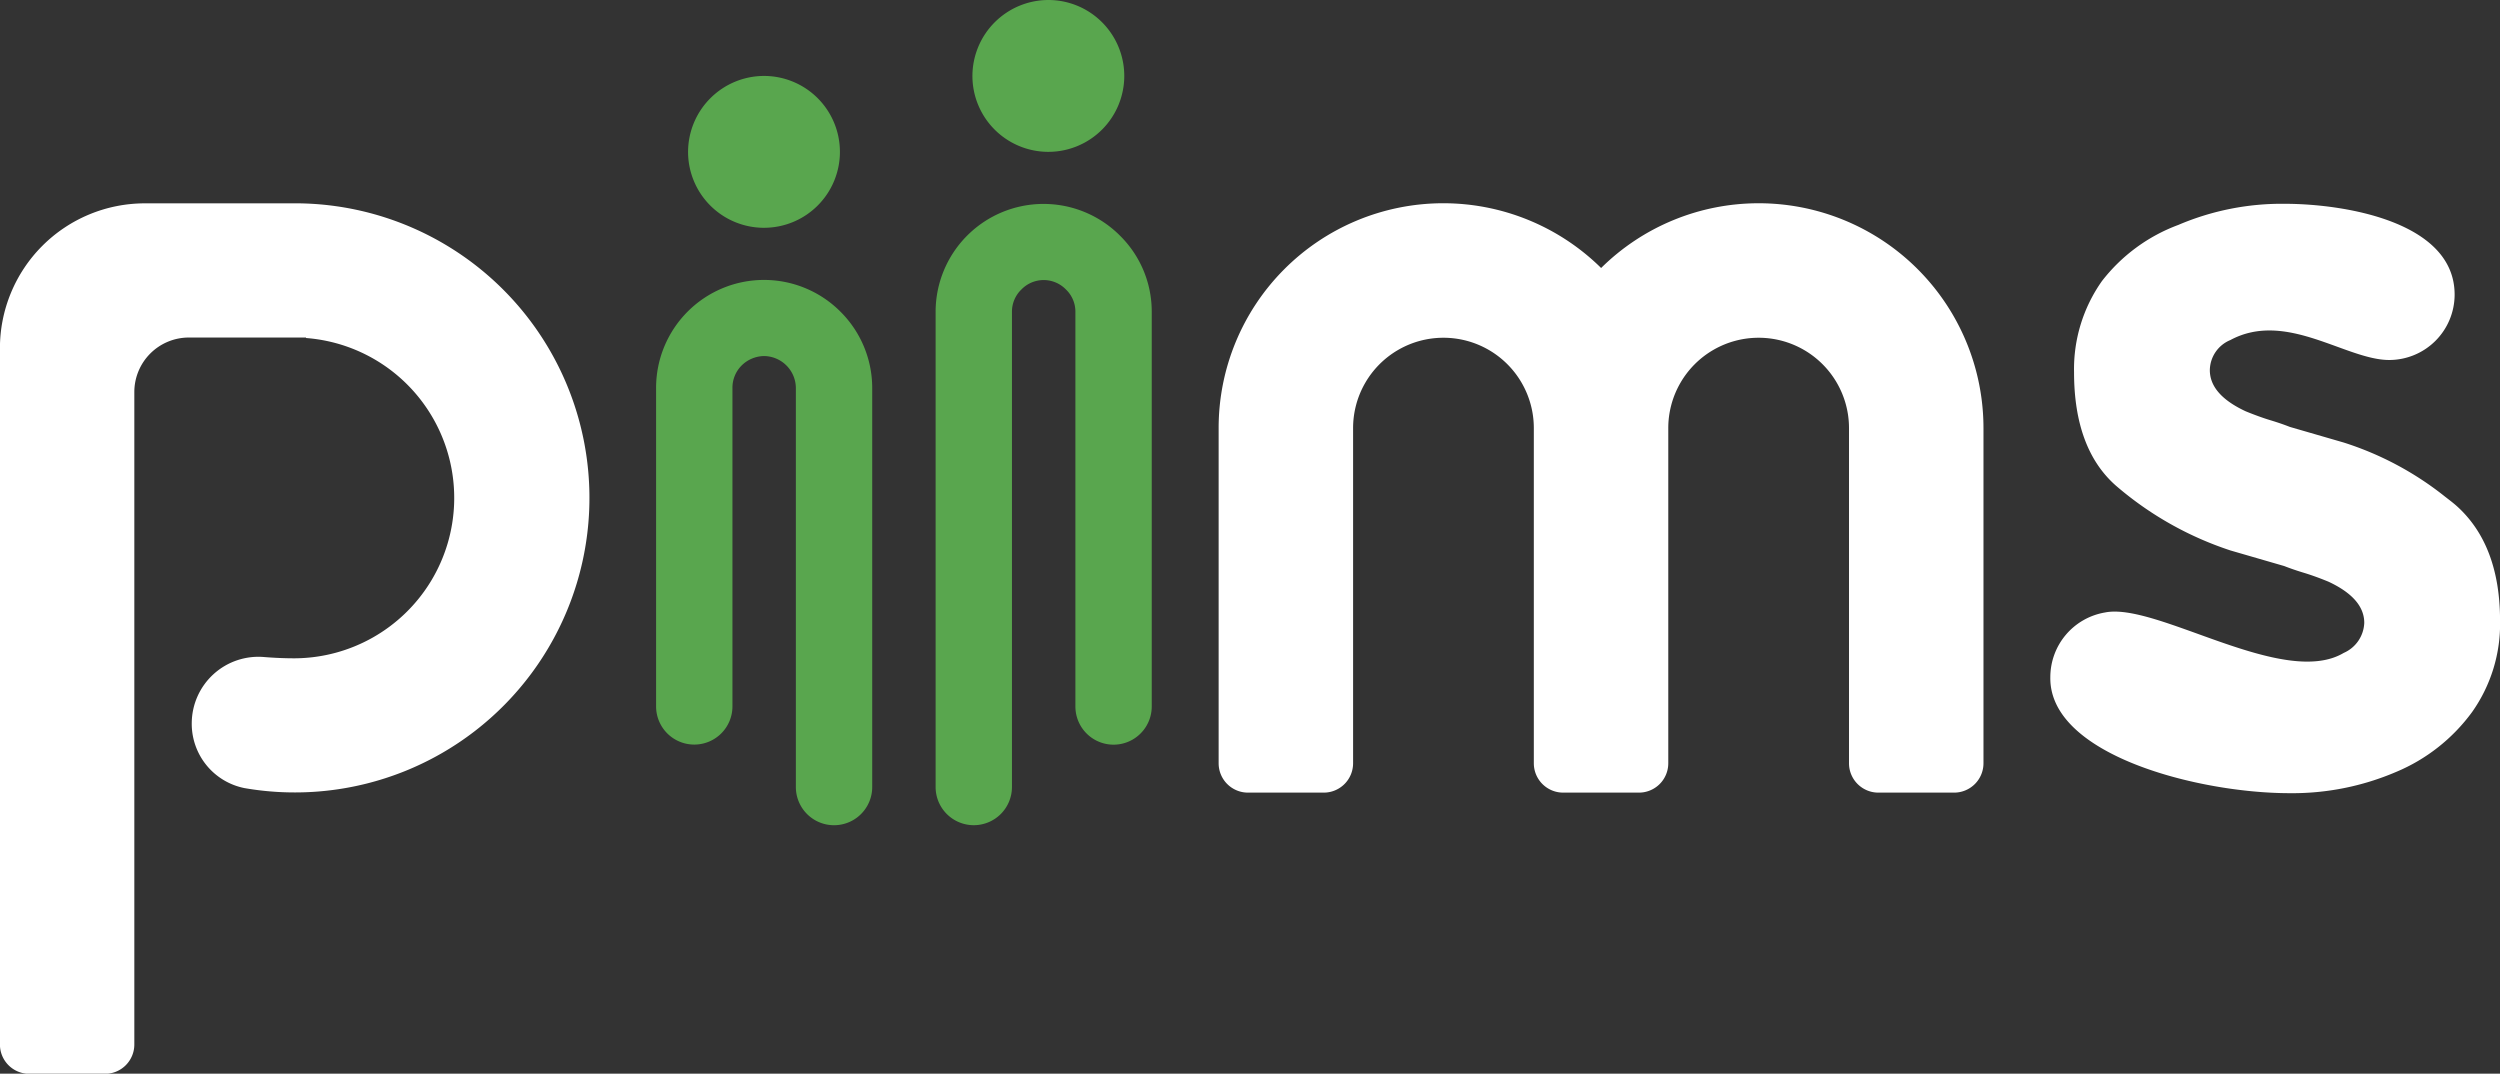
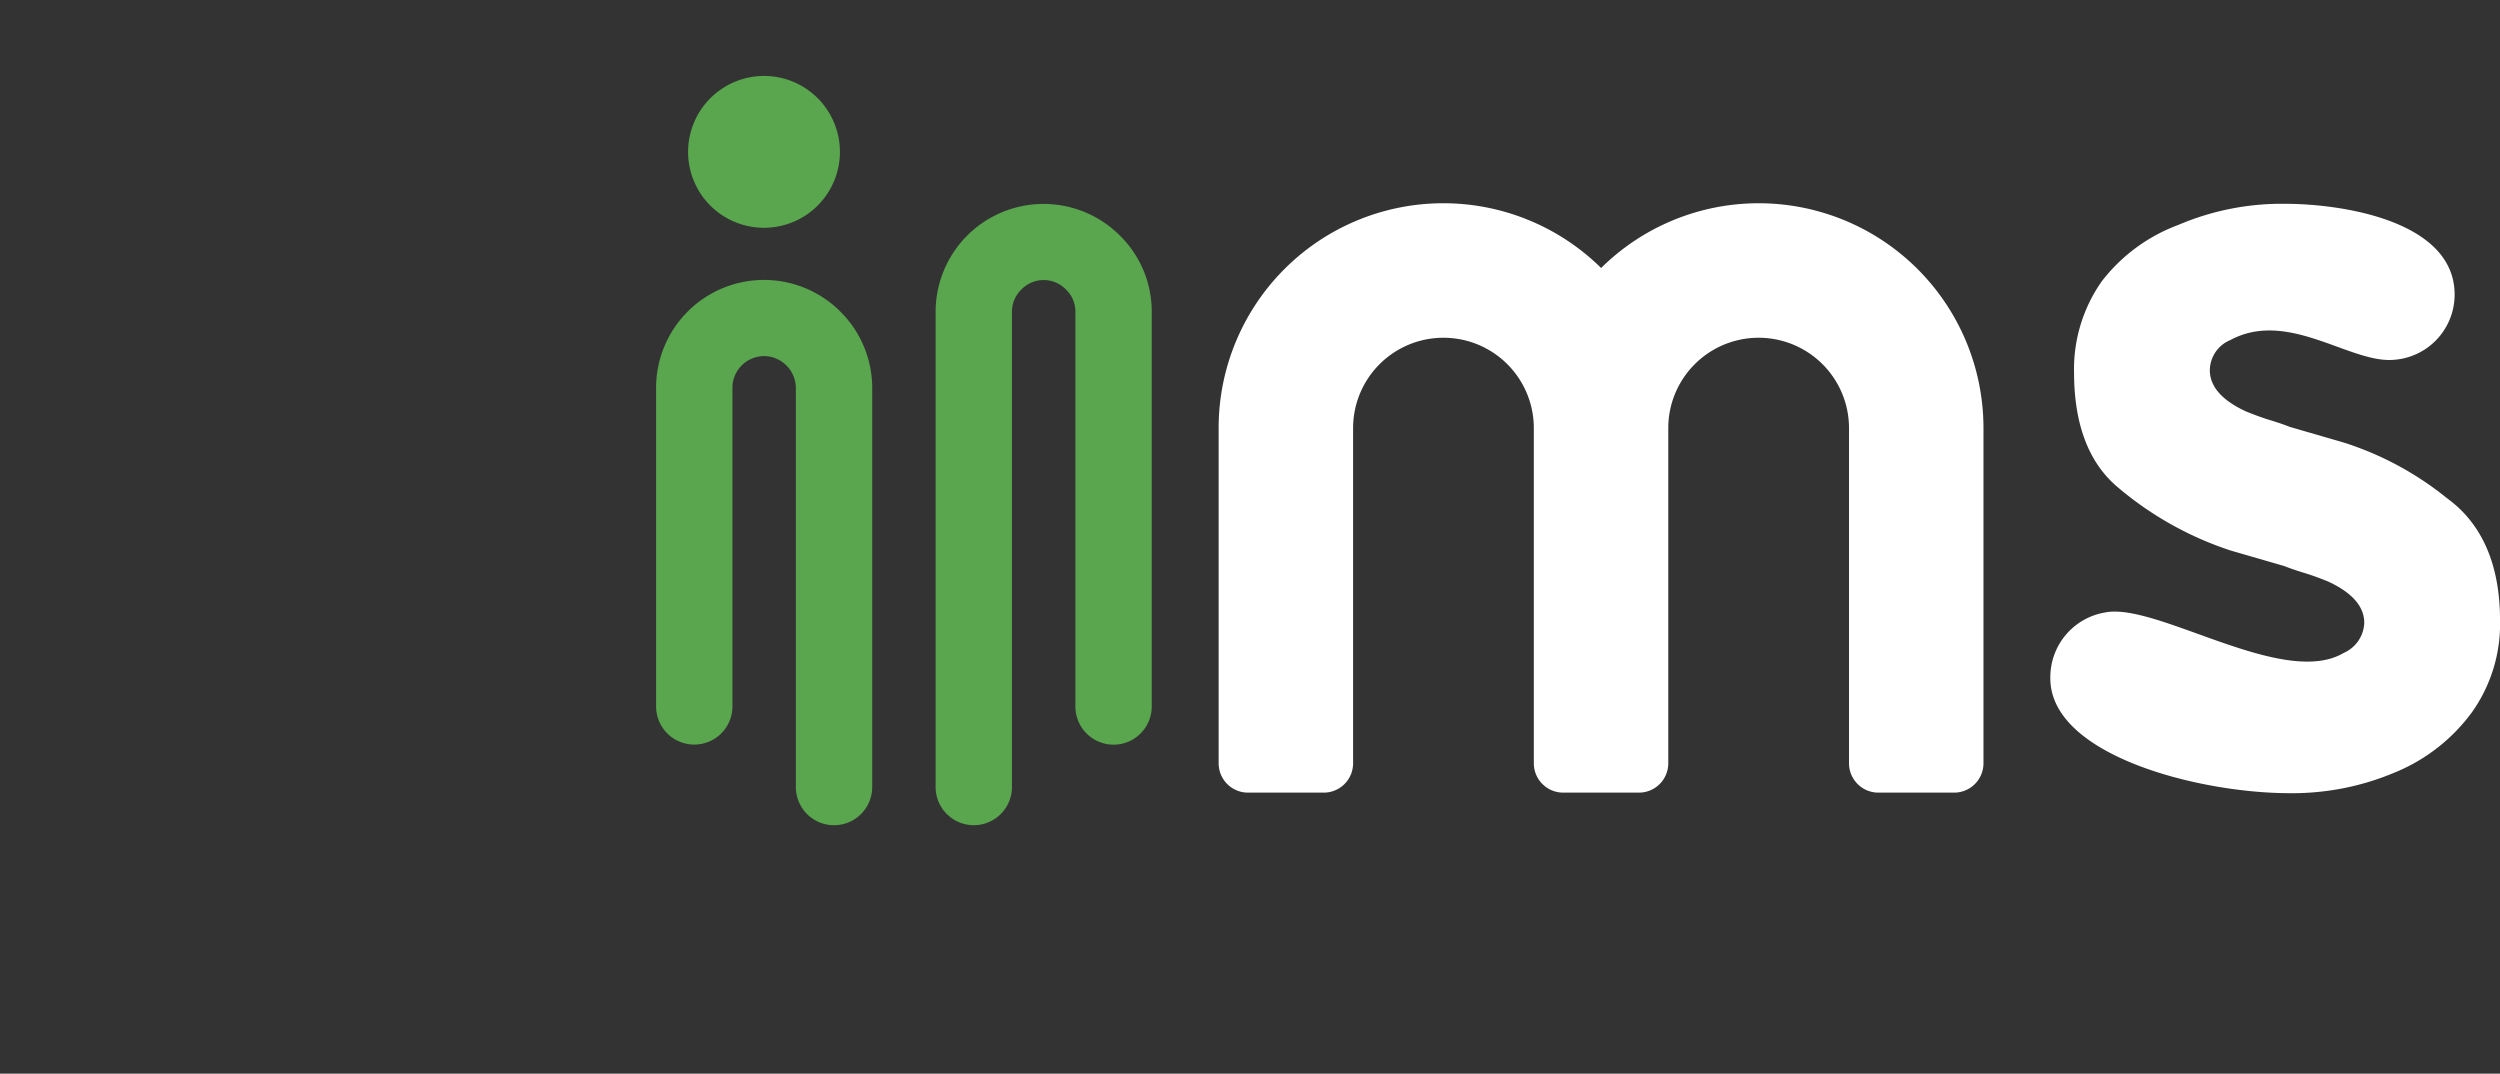
<svg xmlns="http://www.w3.org/2000/svg" width="139.713" height="60.001" viewBox="0 0 139.713 60.001">
  <rect x="0" y="0" width="139.713" height="60.001" fill="#333333" stroke="none" />
  <g id="Group_2382" data-name="Group 2382" transform="translate(-85.098 -134.472)">
-     <path id="Path_7022" data-name="Path 7022" d="M161.37,142.421a4.243,4.243,0,1,1-4.244,4.247A4.253,4.253,0,0,1,161.37,142.421Z" transform="translate(-33.575 -3.705)" fill="#59a64e" />
-     <path id="Path_7023" data-name="Path 7023" d="M191.135,134.472a4.243,4.243,0,1,1-4.244,4.248A4.253,4.253,0,0,1,191.135,134.472Z" transform="translate(-47.449)" fill="#59a64e" />
+     <path id="Path_7022" data-name="Path 7022" d="M161.37,142.421a4.243,4.243,0,1,1-4.244,4.247A4.253,4.253,0,0,1,161.37,142.421" transform="translate(-33.575 -3.705)" fill="#59a64e" />
    <path id="Path_7024" data-name="Path 7024" d="M193.339,157.583a6.032,6.032,0,0,0-10.3,4.261V188.4a2.133,2.133,0,0,0,2.133,2.133h0a2.133,2.133,0,0,0,2.133-2.133V161.844a1.716,1.716,0,0,1,.529-1.249,1.732,1.732,0,0,1,2.488,0,1.714,1.714,0,0,1,.529,1.249V183.9a2.133,2.133,0,1,0,4.266,0V161.844A5.956,5.956,0,0,0,193.339,157.583Z" transform="translate(-45.654 -9.945)" fill="#59a64e" />
    <path id="Path_7025" data-name="Path 7025" d="M164.079,165.541a6.031,6.031,0,0,0-10.3,4.263v17.8a2.133,2.133,0,0,0,2.133,2.133h0a2.134,2.134,0,0,0,2.134-2.133V169.8a1.754,1.754,0,0,1,.514-1.249,1.818,1.818,0,0,1,1.251-.527,1.8,1.8,0,0,1,1.779,1.776V192.11a2.133,2.133,0,1,0,4.267,0V169.8A6.017,6.017,0,0,0,164.079,165.541Z" transform="translate(-32.015 -13.654)" fill="#59a64e" />
    <path id="Path_7026" data-name="Path 7026" d="M242.837,155.748a12.514,12.514,0,0,0-8.8,3.618,12.556,12.556,0,0,0-21.375,8.946v18.734a1.64,1.64,0,0,0,1.64,1.639h4.234a1.64,1.64,0,0,0,1.64-1.639V168.314h0v0a5.05,5.05,0,0,1,10.1,0v0h0v18.732a1.641,1.641,0,0,0,1.64,1.639h4.234a1.64,1.64,0,0,0,1.64-1.639V168.314h0v0a5.05,5.05,0,0,1,10.1,0v0h0v18.732a1.641,1.641,0,0,0,1.641,1.639h4.233a1.641,1.641,0,0,0,1.641-1.639V168.312A12.565,12.565,0,0,0,242.837,155.748Z" transform="translate(-59.46 -9.917)" fill="#fff" />
    <path id="Path_7027" data-name="Path 7027" d="M322.5,172.756c-.224-.208-.482-.4-.73-.593h0a17.63,17.63,0,0,0-5.661-3.018l-3-.87q-.472-.187-1.089-.374t-1.383-.5q-2-.934-2-2.3a1.845,1.845,0,0,1,1.147-1.68c3.115-1.675,6.456,1.114,8.877,1.114a3.656,3.656,0,0,0,3.656-3.656c0-4.076-6.165-5.073-9.5-5.073a14.707,14.707,0,0,0-5.943,1.182,9.631,9.631,0,0,0-4.266,3.136,8.522,8.522,0,0,0-1.559,5.1c0,2.78.747,4.941,2.353,6.346a18.792,18.792,0,0,0,6.393,3.611l3,.87q.472.187,1.088.374c.413.124.873.29,1.384.5q2,.934,2,2.3a1.912,1.912,0,0,1-1.148,1.68c-3.367,2-10.467-2.851-13.348-2.258a3.667,3.667,0,0,0-3.048,3.605c-.09,4.367,8.3,6.492,13.365,6.492a14.716,14.716,0,0,0,5.944-1.181,10.067,10.067,0,0,0,4.266-3.36,8.527,8.527,0,0,0,1.558-5.1Q324.853,174.932,322.5,172.756Z" transform="translate(-100.042 -9.945)" fill="#fff" />
-     <path id="Path_7028" data-name="Path 7028" d="M101.564,155.753v0h-8.37a8.1,8.1,0,0,0-8.1,8.1v38.907a1.64,1.64,0,0,0,1.641,1.64h4.23a1.639,1.639,0,0,0,1.64-1.64V166.3a3.048,3.048,0,0,1,3.048-3.048H102.2v.027a8.963,8.963,0,0,1-.636,17.9c-.522,0-1.09-.022-1.681-.069a3.726,3.726,0,0,0-4.069,3.679,3.665,3.665,0,0,0,2.945,3.643,16.462,16.462,0,1,0,2.8-32.681Z" transform="translate(0 -9.917)" fill="#fff" />
  </g>
</svg>